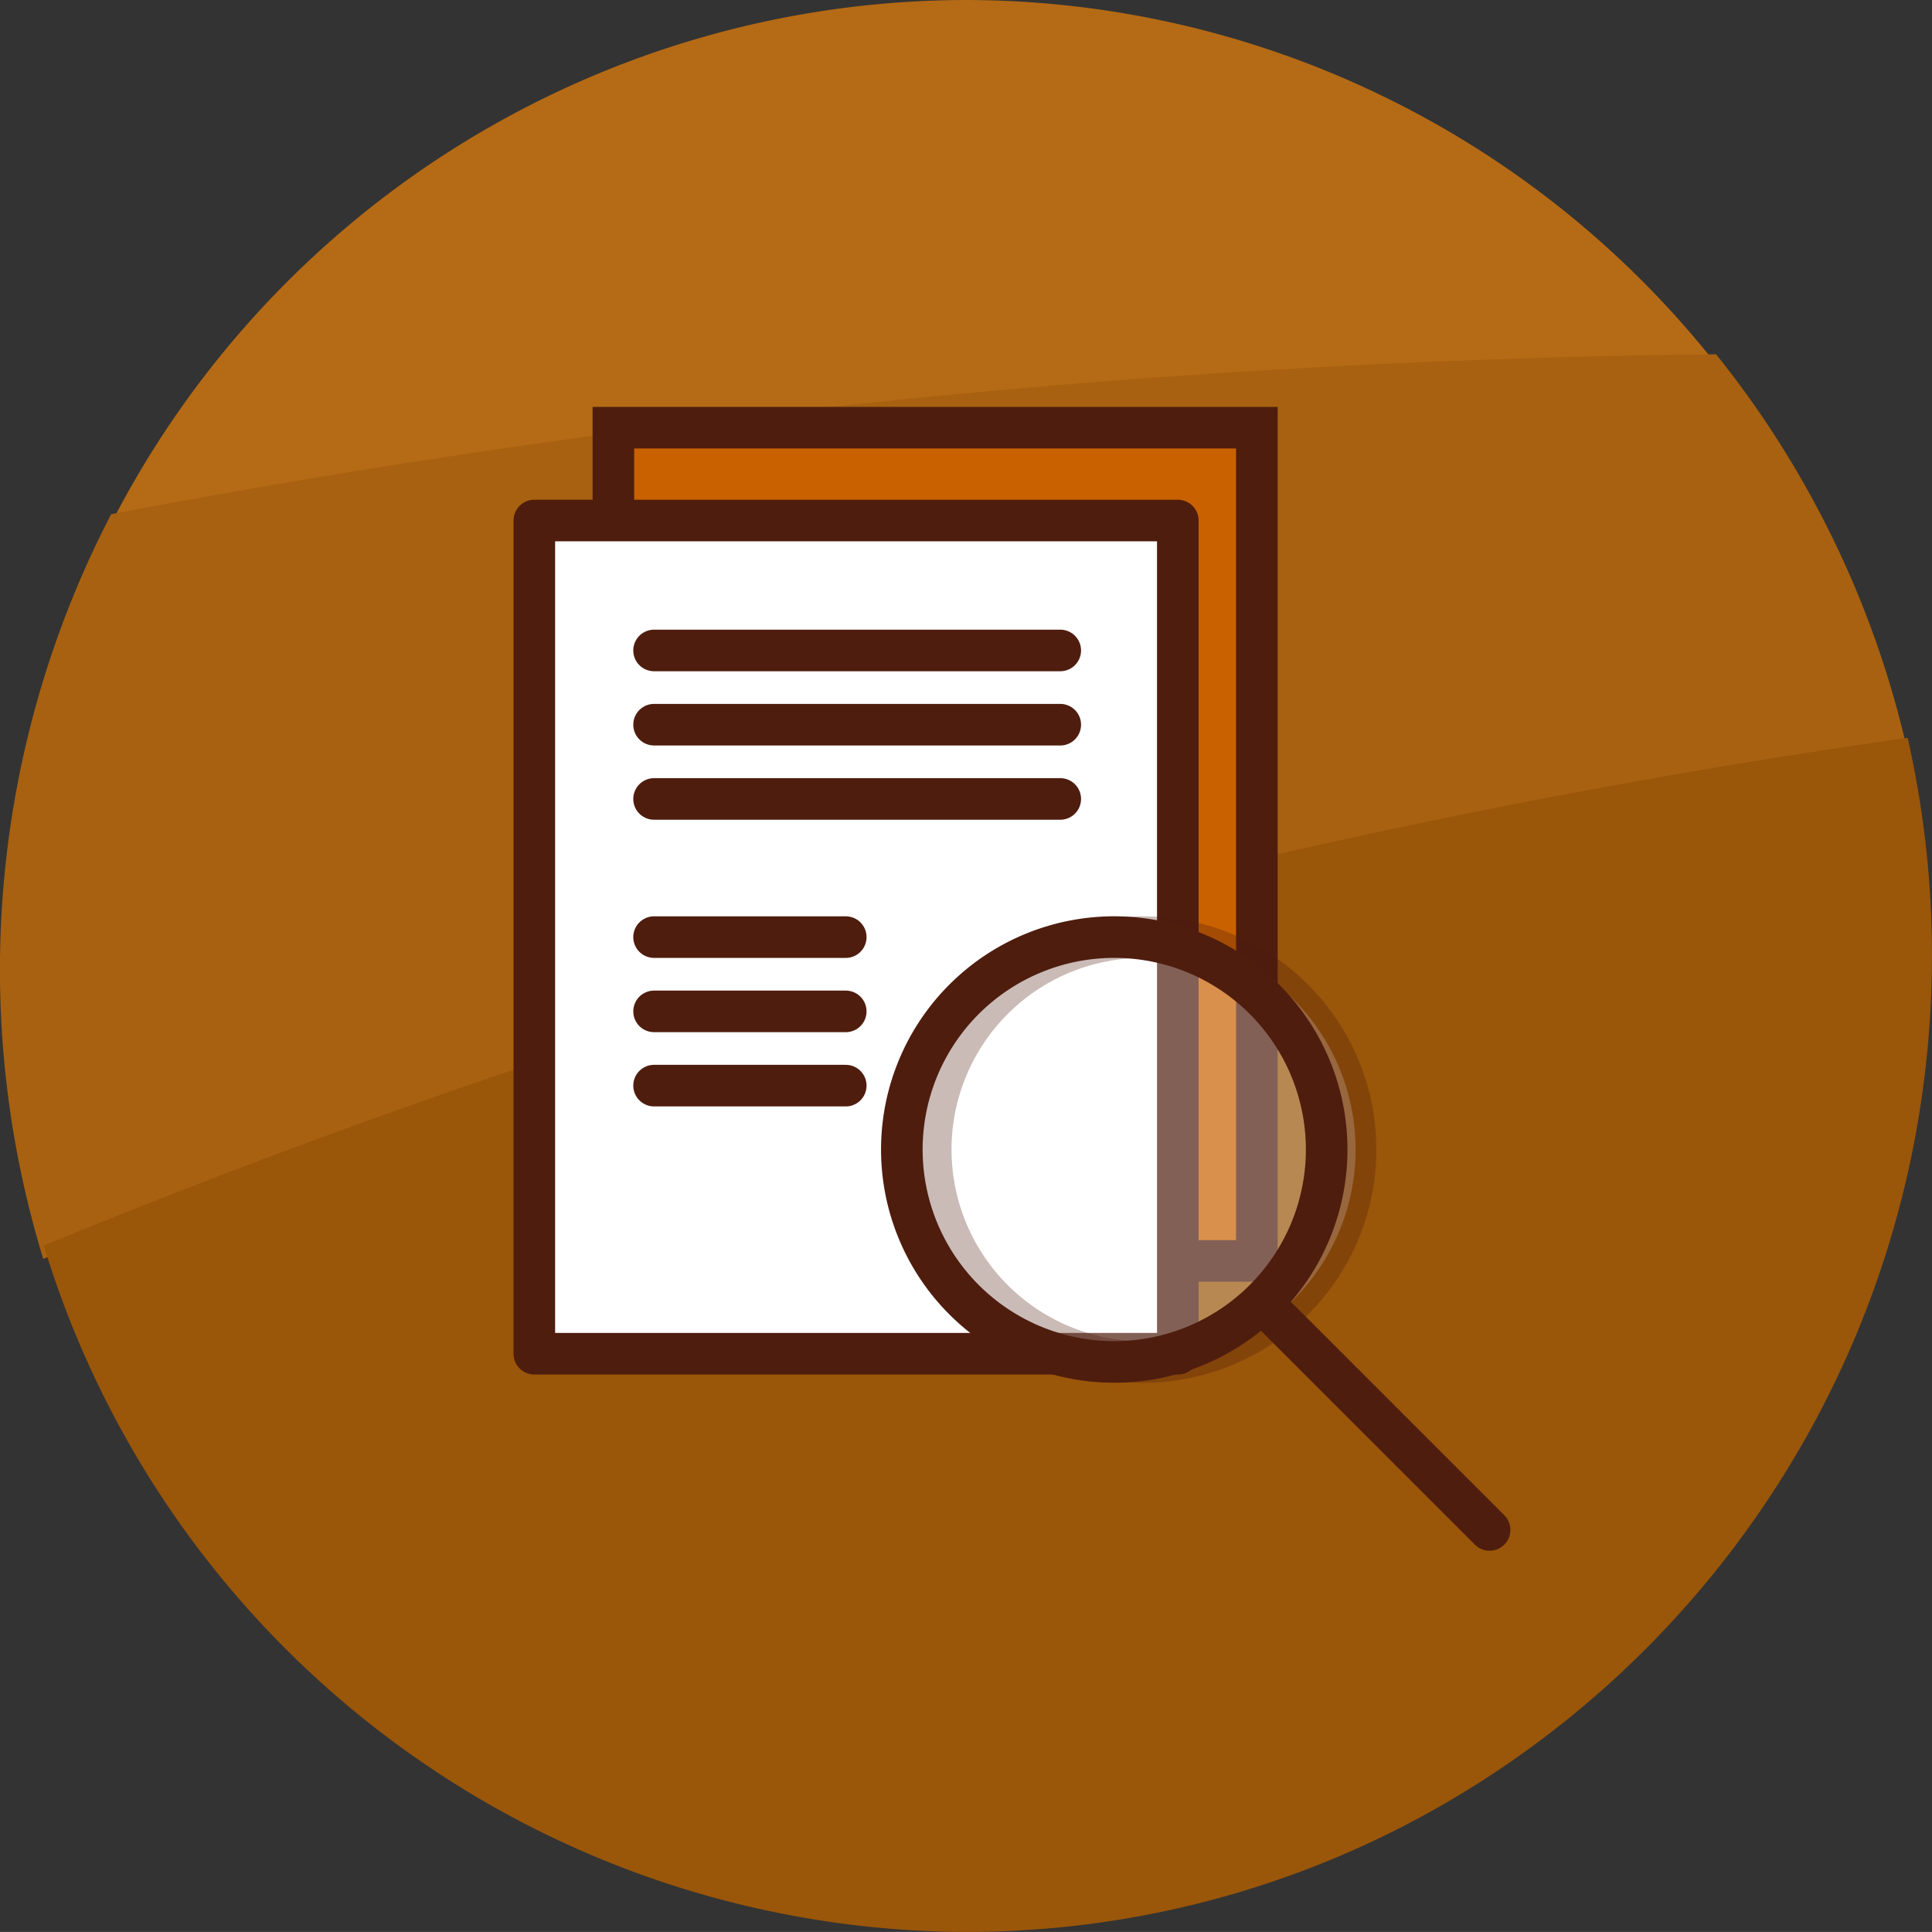
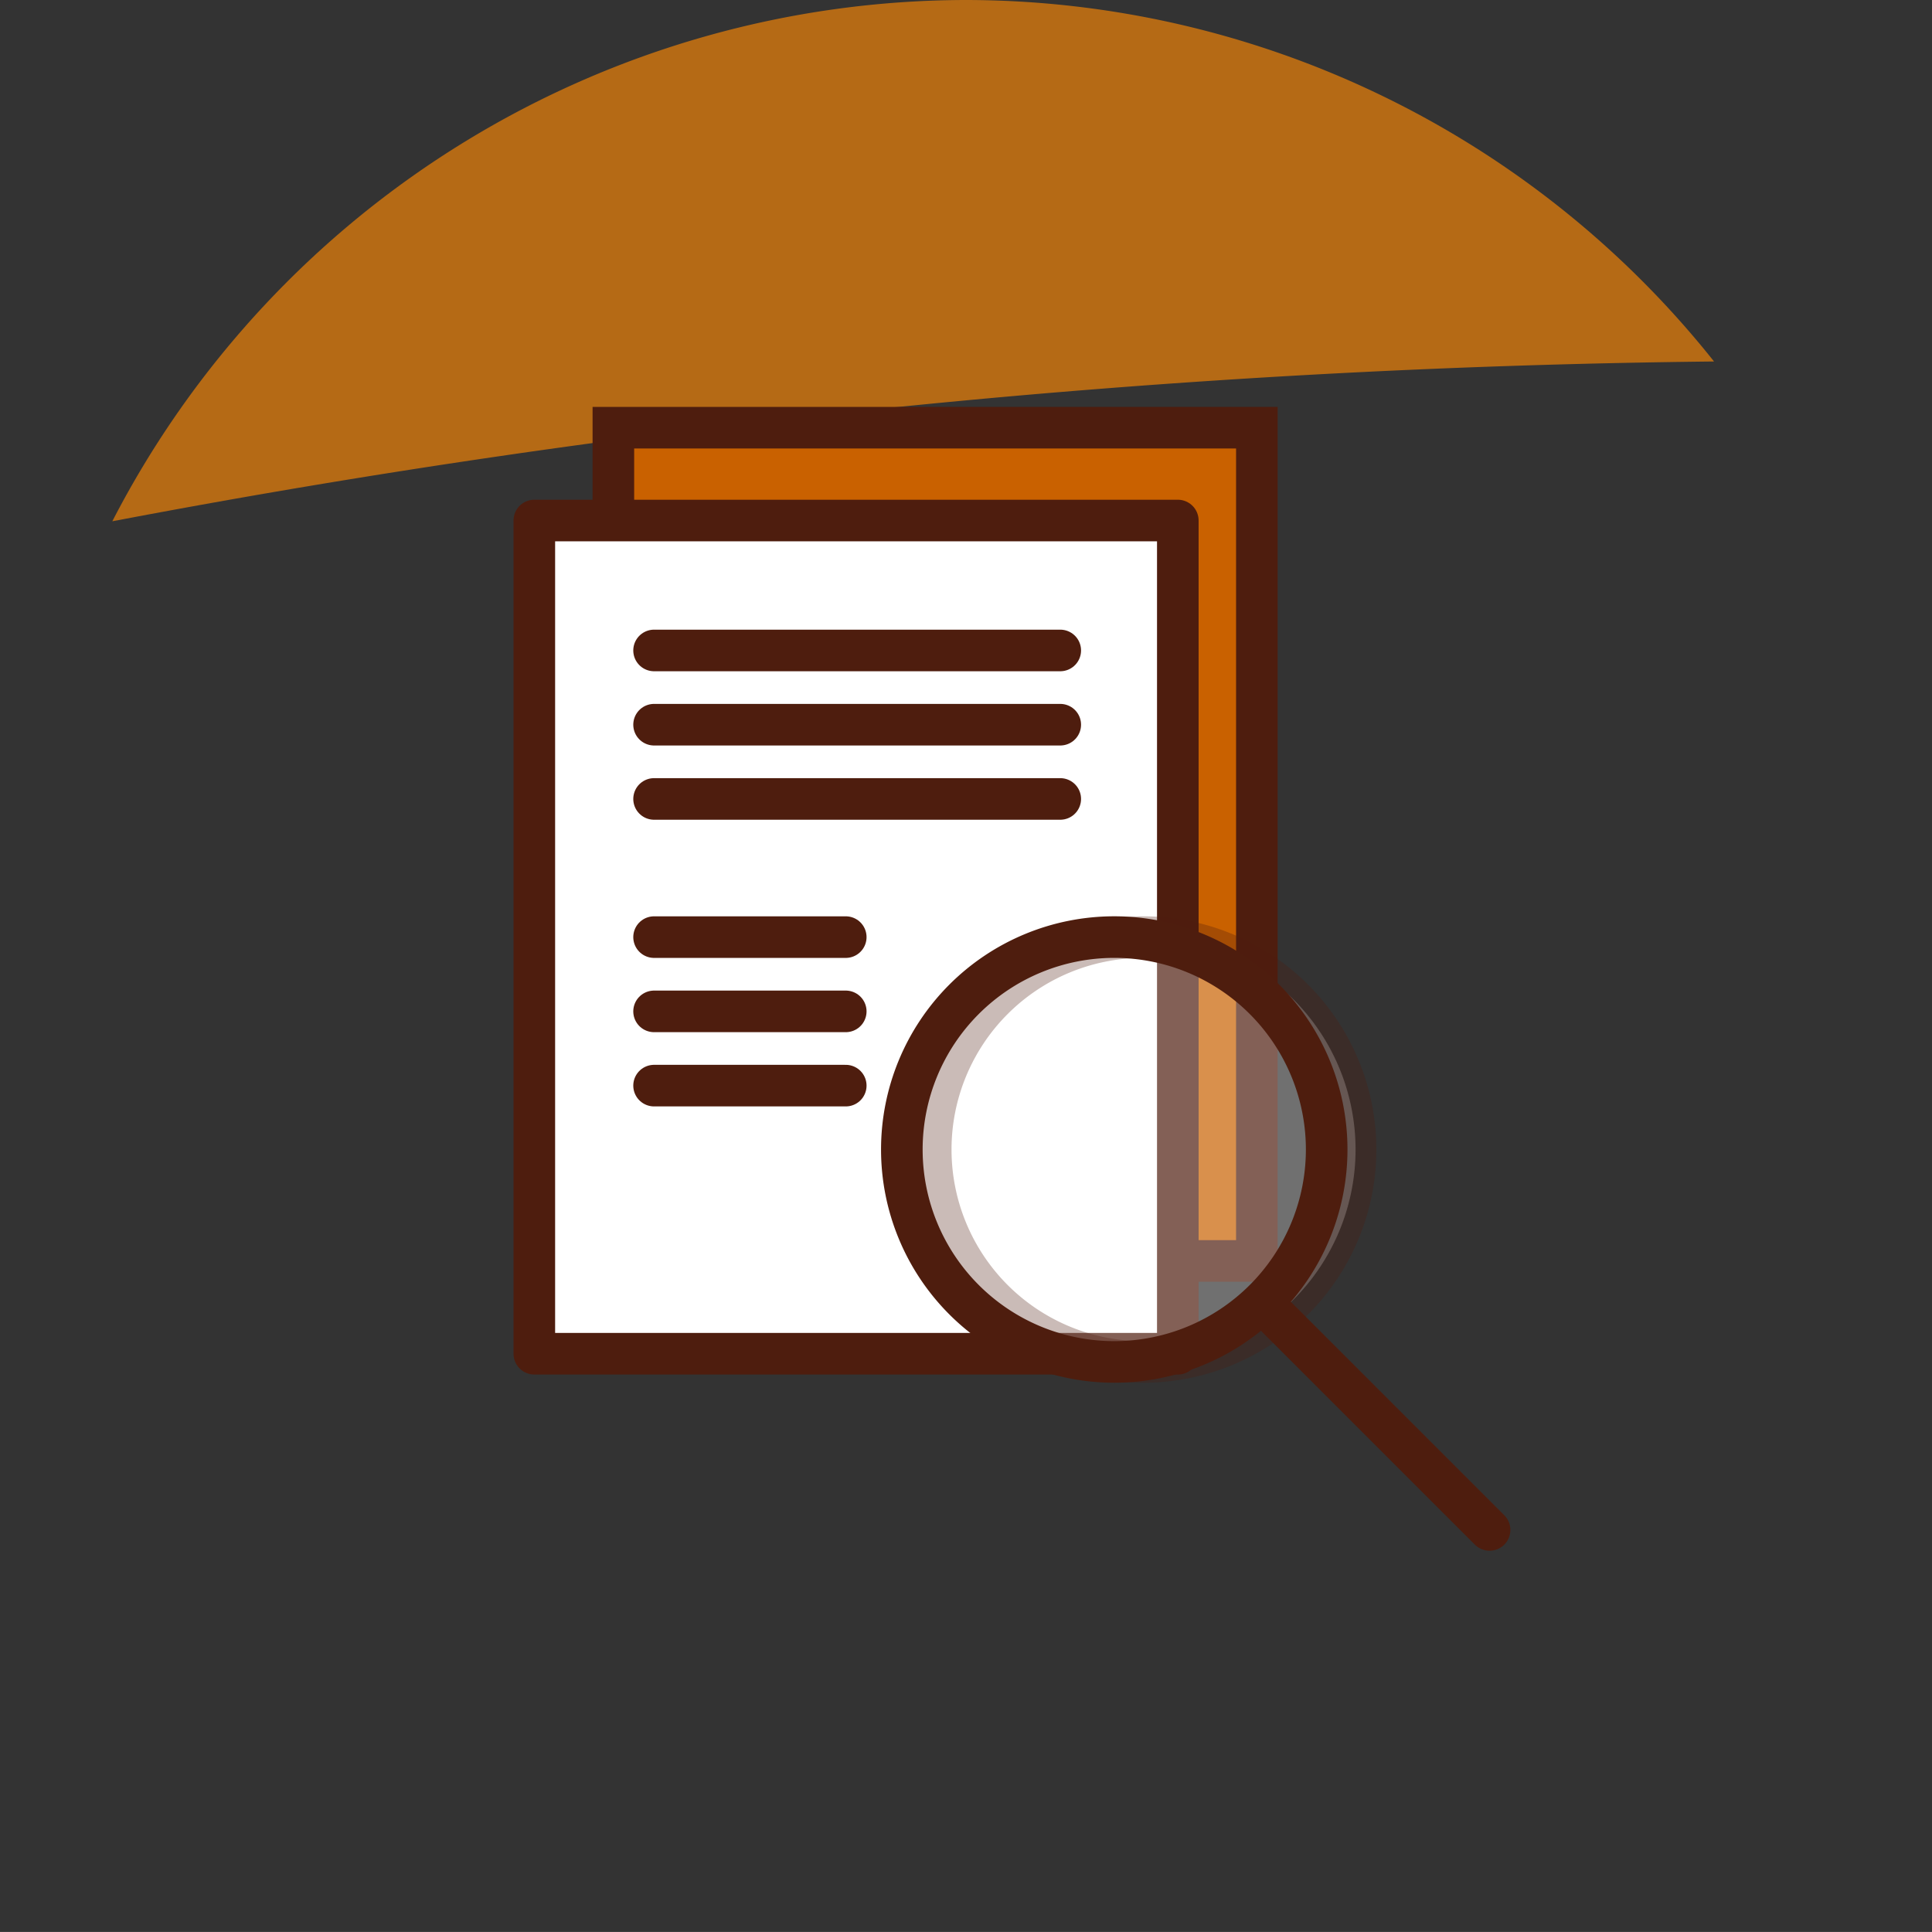
<svg xmlns="http://www.w3.org/2000/svg" width="92.9" height="92.898" viewBox="0 0 92.9 92.898">
  <rect x="0" y="0" width="92.9" height="92.898" fill="#333333" stroke="none" />
  <g id="step2_2" transform="translate(24088.898 20853.566)">
    <g id="그룹_6186" data-name="그룹 6186" transform="translate(-70.002 5)">
      <g id="그룹_6185" data-name="그룹 6185" transform="translate(-24521.645 -20912.184)">
        <g id="그룹_24" data-name="그룹 24" transform="translate(502.747 53.618)">
          <g id="패스_1" data-name="패스 1" transform="translate(5.405)">
            <path id="패스_2845" data-name="패스 2845" d="M546.4,53.618a46.258,46.258,0,0,0-41.011,25.066A436.526,436.526,0,0,1,582.408,71,46.03,46.03,0,0,0,546.4,53.618Z" transform="translate(-505.392 -53.618)" fill="#b56a15" />
          </g>
          <g id="패스_2" data-name="패스 2" transform="translate(0 17.037)">
-             <path id="패스_2846" data-name="패스 2846" d="M585.268,62.121a438.284,438.284,0,0,0-77.173,7.687,47.508,47.508,0,0,0-3.266,35.81A374.236,374.236,0,0,1,594.47,81.2,47.007,47.007,0,0,0,585.268,62.121Z" transform="translate(-502.747 -62.121)" fill="#a86110" />
-           </g>
+             </g>
          <g id="패스_3" data-name="패스 3" transform="translate(2.113 35.477)">
-             <path id="패스_2847" data-name="패스 2847" d="M548.13,128.883c25.662-.02,46.452-21.066,46.438-47.008A47.482,47.482,0,0,0,593.4,71.461a374.165,374.165,0,0,0-89.623,24.418A46.512,46.512,0,0,0,548.13,128.883Z" transform="translate(-503.781 -71.461)" fill="#9a5609" />
-           </g>
+             </g>
        </g>
      </g>
      <g id="그룹_6115" data-name="그룹 6115" transform="translate(-23993.203 -20838)">
        <path id="패스_2895" data-name="패스 2895" d="M0,0H30.942V40.065H0Z" transform="translate(3.801)" fill="#c96100" stroke="#4e1d0e" stroke-linecap="round" stroke-width="2" />
        <rect id="사각형_1932" data-name="사각형 1932" width="30.942" height="40.065" transform="translate(0 4.463)" fill="#fff" stroke="#4e1d0e" stroke-linecap="round" stroke-linejoin="round" stroke-width="2" />
        <line id="선_1339" data-name="선 1339" x2="19.531" transform="translate(5.758 14.281)" fill="none" stroke="#4e1d0e" stroke-linecap="round" stroke-linejoin="round" stroke-width="2" />
        <line id="선_1340" data-name="선 1340" x2="19.531" transform="translate(5.758 17.851)" fill="none" stroke="#4e1d0e" stroke-linecap="round" stroke-linejoin="round" stroke-width="2" />
        <line id="선_1341" data-name="선 1341" x2="19.531" transform="translate(5.758 10.711)" fill="none" stroke="#4e1d0e" stroke-linecap="round" stroke-linejoin="round" stroke-width="2" />
        <line id="선_1342" data-name="선 1342" x2="9.217" transform="translate(5.758 28.066)" fill="none" stroke="#4e1d0e" stroke-linecap="round" stroke-linejoin="round" stroke-width="2" />
        <line id="선_1343" data-name="선 1343" x2="9.217" transform="translate(5.758 31.636)" fill="none" stroke="#4e1d0e" stroke-linecap="round" stroke-linejoin="round" stroke-width="2" />
        <line id="선_1344" data-name="선 1344" x2="9.217" transform="translate(5.758 24.495)" fill="none" stroke="#4e1d0e" stroke-linecap="round" stroke-linejoin="round" stroke-width="2" />
        <g id="그룹_6114" data-name="그룹 6114" transform="translate(19.061 24.495)">
          <path id="패스_2892" data-name="패스 2892" d="M10.214,0A10.214,10.214,0,1,1,0,10.214,10.214,10.214,0,0,1,10.214,0Z" transform="translate(0)" fill="#fff" stroke="#4e1d0e" stroke-linecap="round" stroke-width="2" opacity="0.3" />
        </g>
        <line id="선_1345" data-name="선 1345" x2="10.235" y2="10.235" transform="translate(35.698 42.766)" fill="#ce983c" stroke="#4e1d0e" stroke-linecap="round" stroke-linejoin="round" stroke-width="2" />
      </g>
      <path id="패스_2893" data-name="패스 2893" d="M10.214,0A10.214,10.214,0,1,1,0,10.214,10.214,10.214,0,0,1,10.214,0Z" transform="translate(-23975.531 -20813.506)" fill="none" stroke="#4e1d0e" stroke-linecap="round" stroke-width="2" />
    </g>
  </g>
</svg>